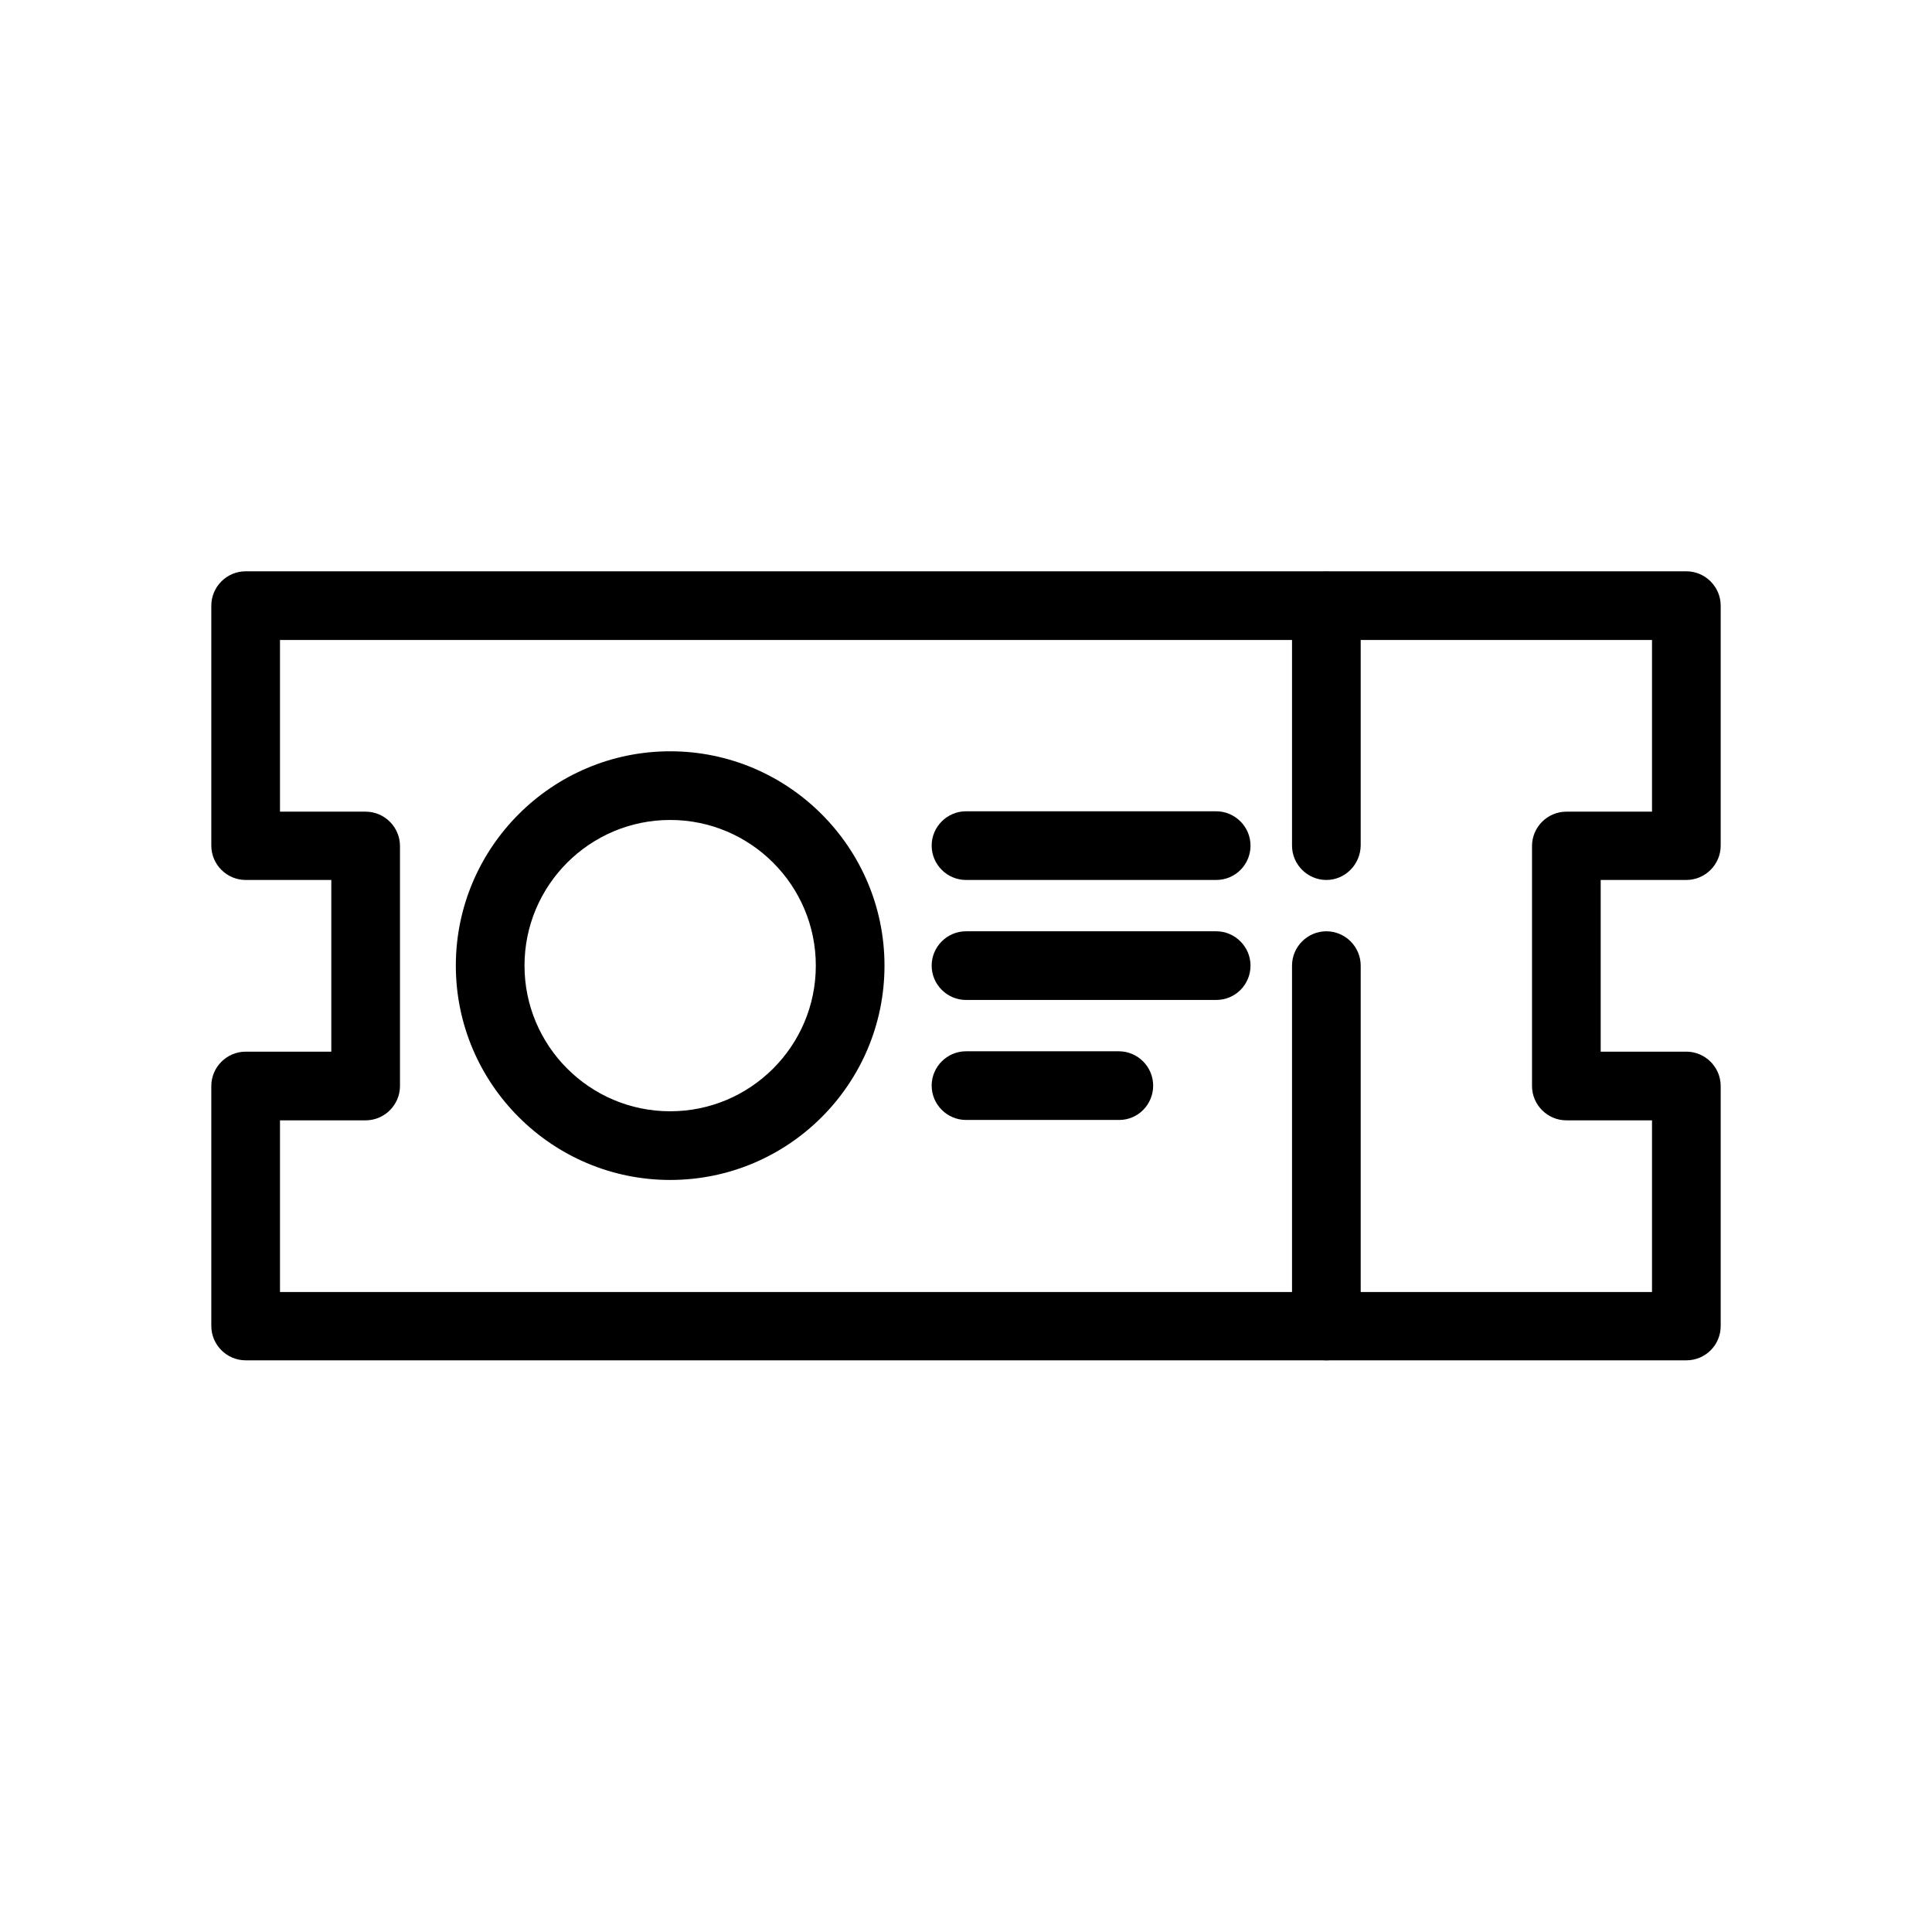
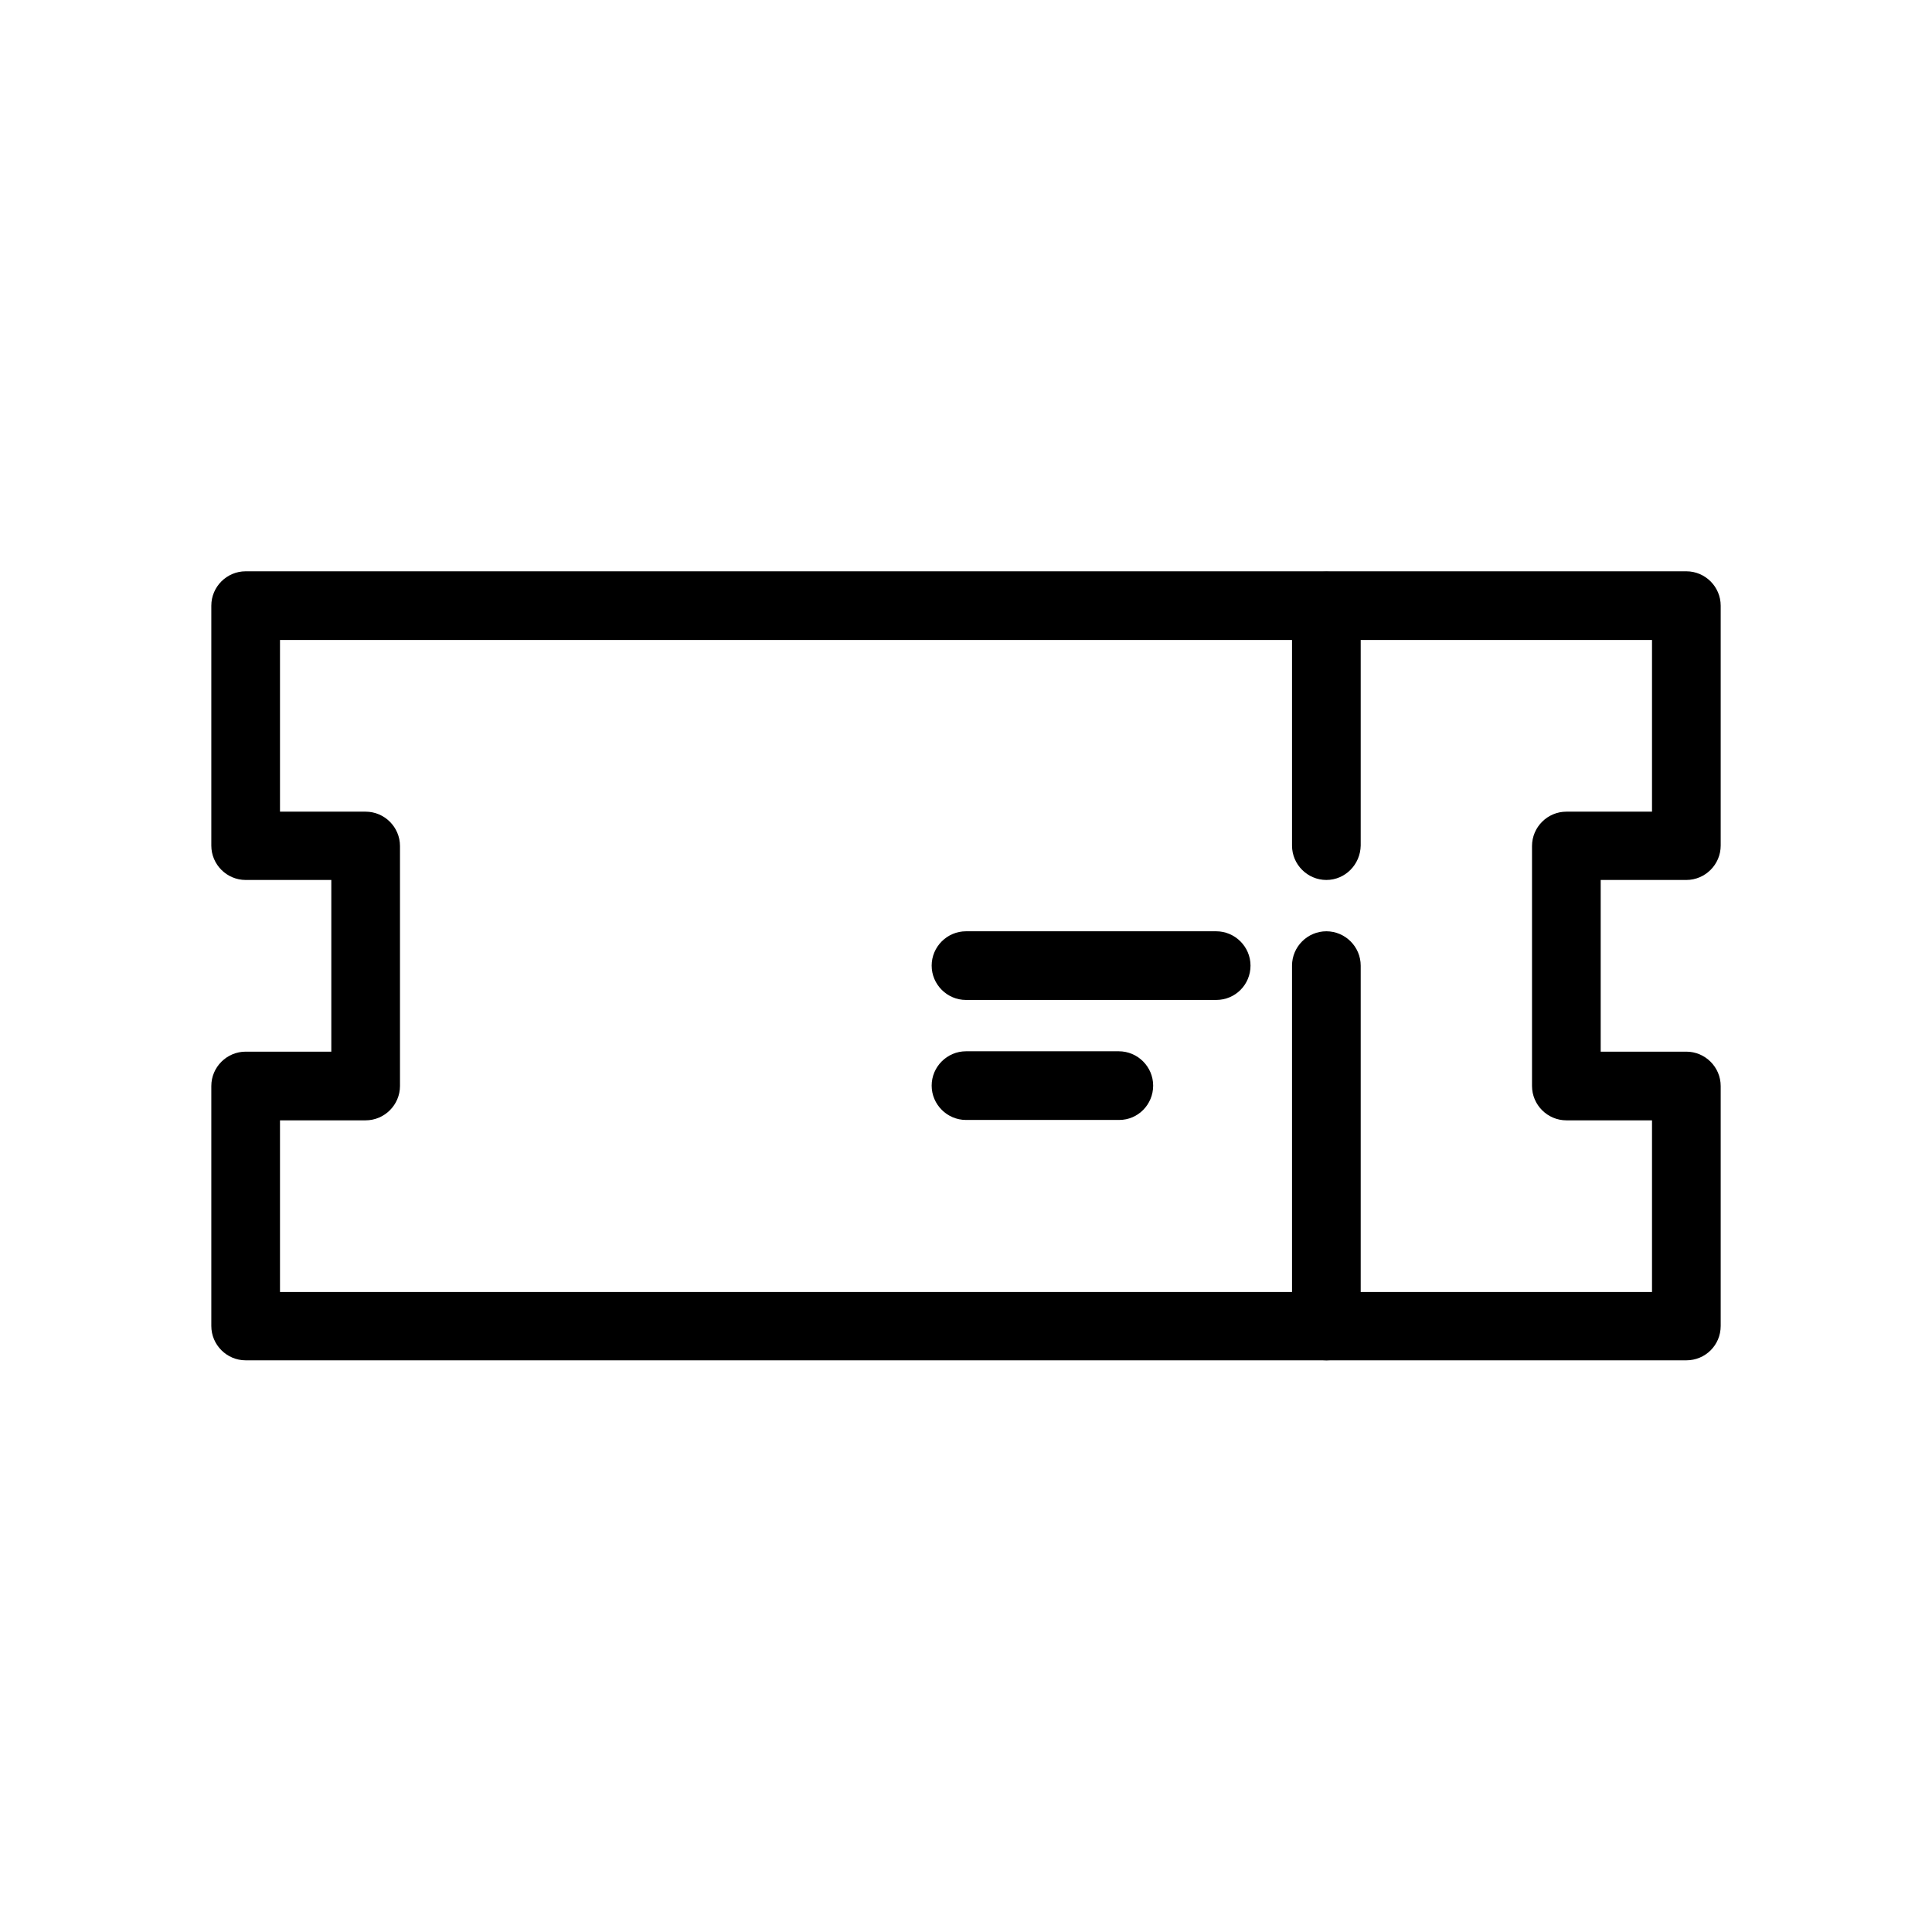
<svg xmlns="http://www.w3.org/2000/svg" id="Layer_1" style="enable-background:new 0 0 512 512;" version="1.0" viewBox="0 0 512 512" xml:space="preserve">
  <style type="text/css">
	.st0{fill:none;stroke:#000000;stroke-miterlimit:10;}
	.st1{fill:none;stroke:#000000;stroke-linecap:round;stroke-linejoin:round;stroke-miterlimit:10;}
</style>
  <g>
    <g>
      <path d="M446.9,360.5H65.1c-5,0-9.1-4.1-9.1-9.1v-63.6c0-5,4.1-9.1,9.1-9.1h22.7v-45.5H65.1c-5,0-9.1-4.1-9.1-9.1v-63.6    c0-5,4.1-9.1,9.1-9.1h381.8c5,0,9.1,4.1,9.1,9.1v63.6c0,5-4.1,9.1-9.1,9.1h-22.7v45.5h22.7c5,0,9.1,4.1,9.1,9.1v63.6    C456,356.5,451.9,360.5,446.9,360.5z M74.2,342.4h363.6v-45.5h-22.7c-5,0-9.1-4.1-9.1-9.1v-63.6c0-5,4.1-9.1,9.1-9.1h22.7v-45.5    H74.2v45.5h22.7c5,0,9.1,4.1,9.1,9.1v63.6c0,5-4.1,9.1-9.1,9.1H74.2V342.4z" />
    </g>
    <g>
-       <path d="M177.6,312.7c-31.3,0-56.8-25.5-56.8-56.8s25.5-56.8,56.8-56.8s56.8,25.5,56.8,56.8S209,312.7,177.6,312.7z M177.6,217.3    c-21.3,0-38.6,17.3-38.6,38.6s17.3,38.6,38.6,38.6s38.6-17.3,38.6-38.6S198.9,217.3,177.6,217.3z" />
-     </g>
+       </g>
    <g>
      <path d="M351.5,360.5c-5,0-9.1-4.1-9.1-9.1v-95.5c0-5,4.1-9.1,9.1-9.1c5,0,9.1,4.1,9.1,9.1v95.5    C360.5,356.5,356.5,360.5,351.5,360.5z" />
    </g>
    <g>
      <path d="M351.5,233.2c-5,0-9.1-4.1-9.1-9.1v-63.5c0-5,4.1-9.1,9.1-9.1c5,0,9.1,4.1,9.1,9.1v63.5    C360.5,229.1,356.5,233.2,351.5,233.2z" />
    </g>
    <g>
-       <path d="M322.3,233.2H256c-5,0-9.1-4.1-9.1-9.1s4.1-9.1,9.1-9.1h66.3c5,0,9.1,4.1,9.1,9.1S327.4,233.2,322.3,233.2z" />
-     </g>
+       </g>
    <g>
      <path d="M322.3,265H256c-5,0-9.1-4.1-9.1-9.1c0-5,4.1-9.1,9.1-9.1h66.3c5,0,9.1,4.1,9.1,9.1C331.4,260.9,327.4,265,322.3,265z" />
    </g>
    <g>
      <path d="M296.6,296.8H256c-5,0-9.1-4.1-9.1-9.1s4.1-9.1,9.1-9.1h40.5c5,0,9.1,4.1,9.1,9.1S301.6,296.8,296.6,296.8z" />
    </g>
  </g>
</svg>